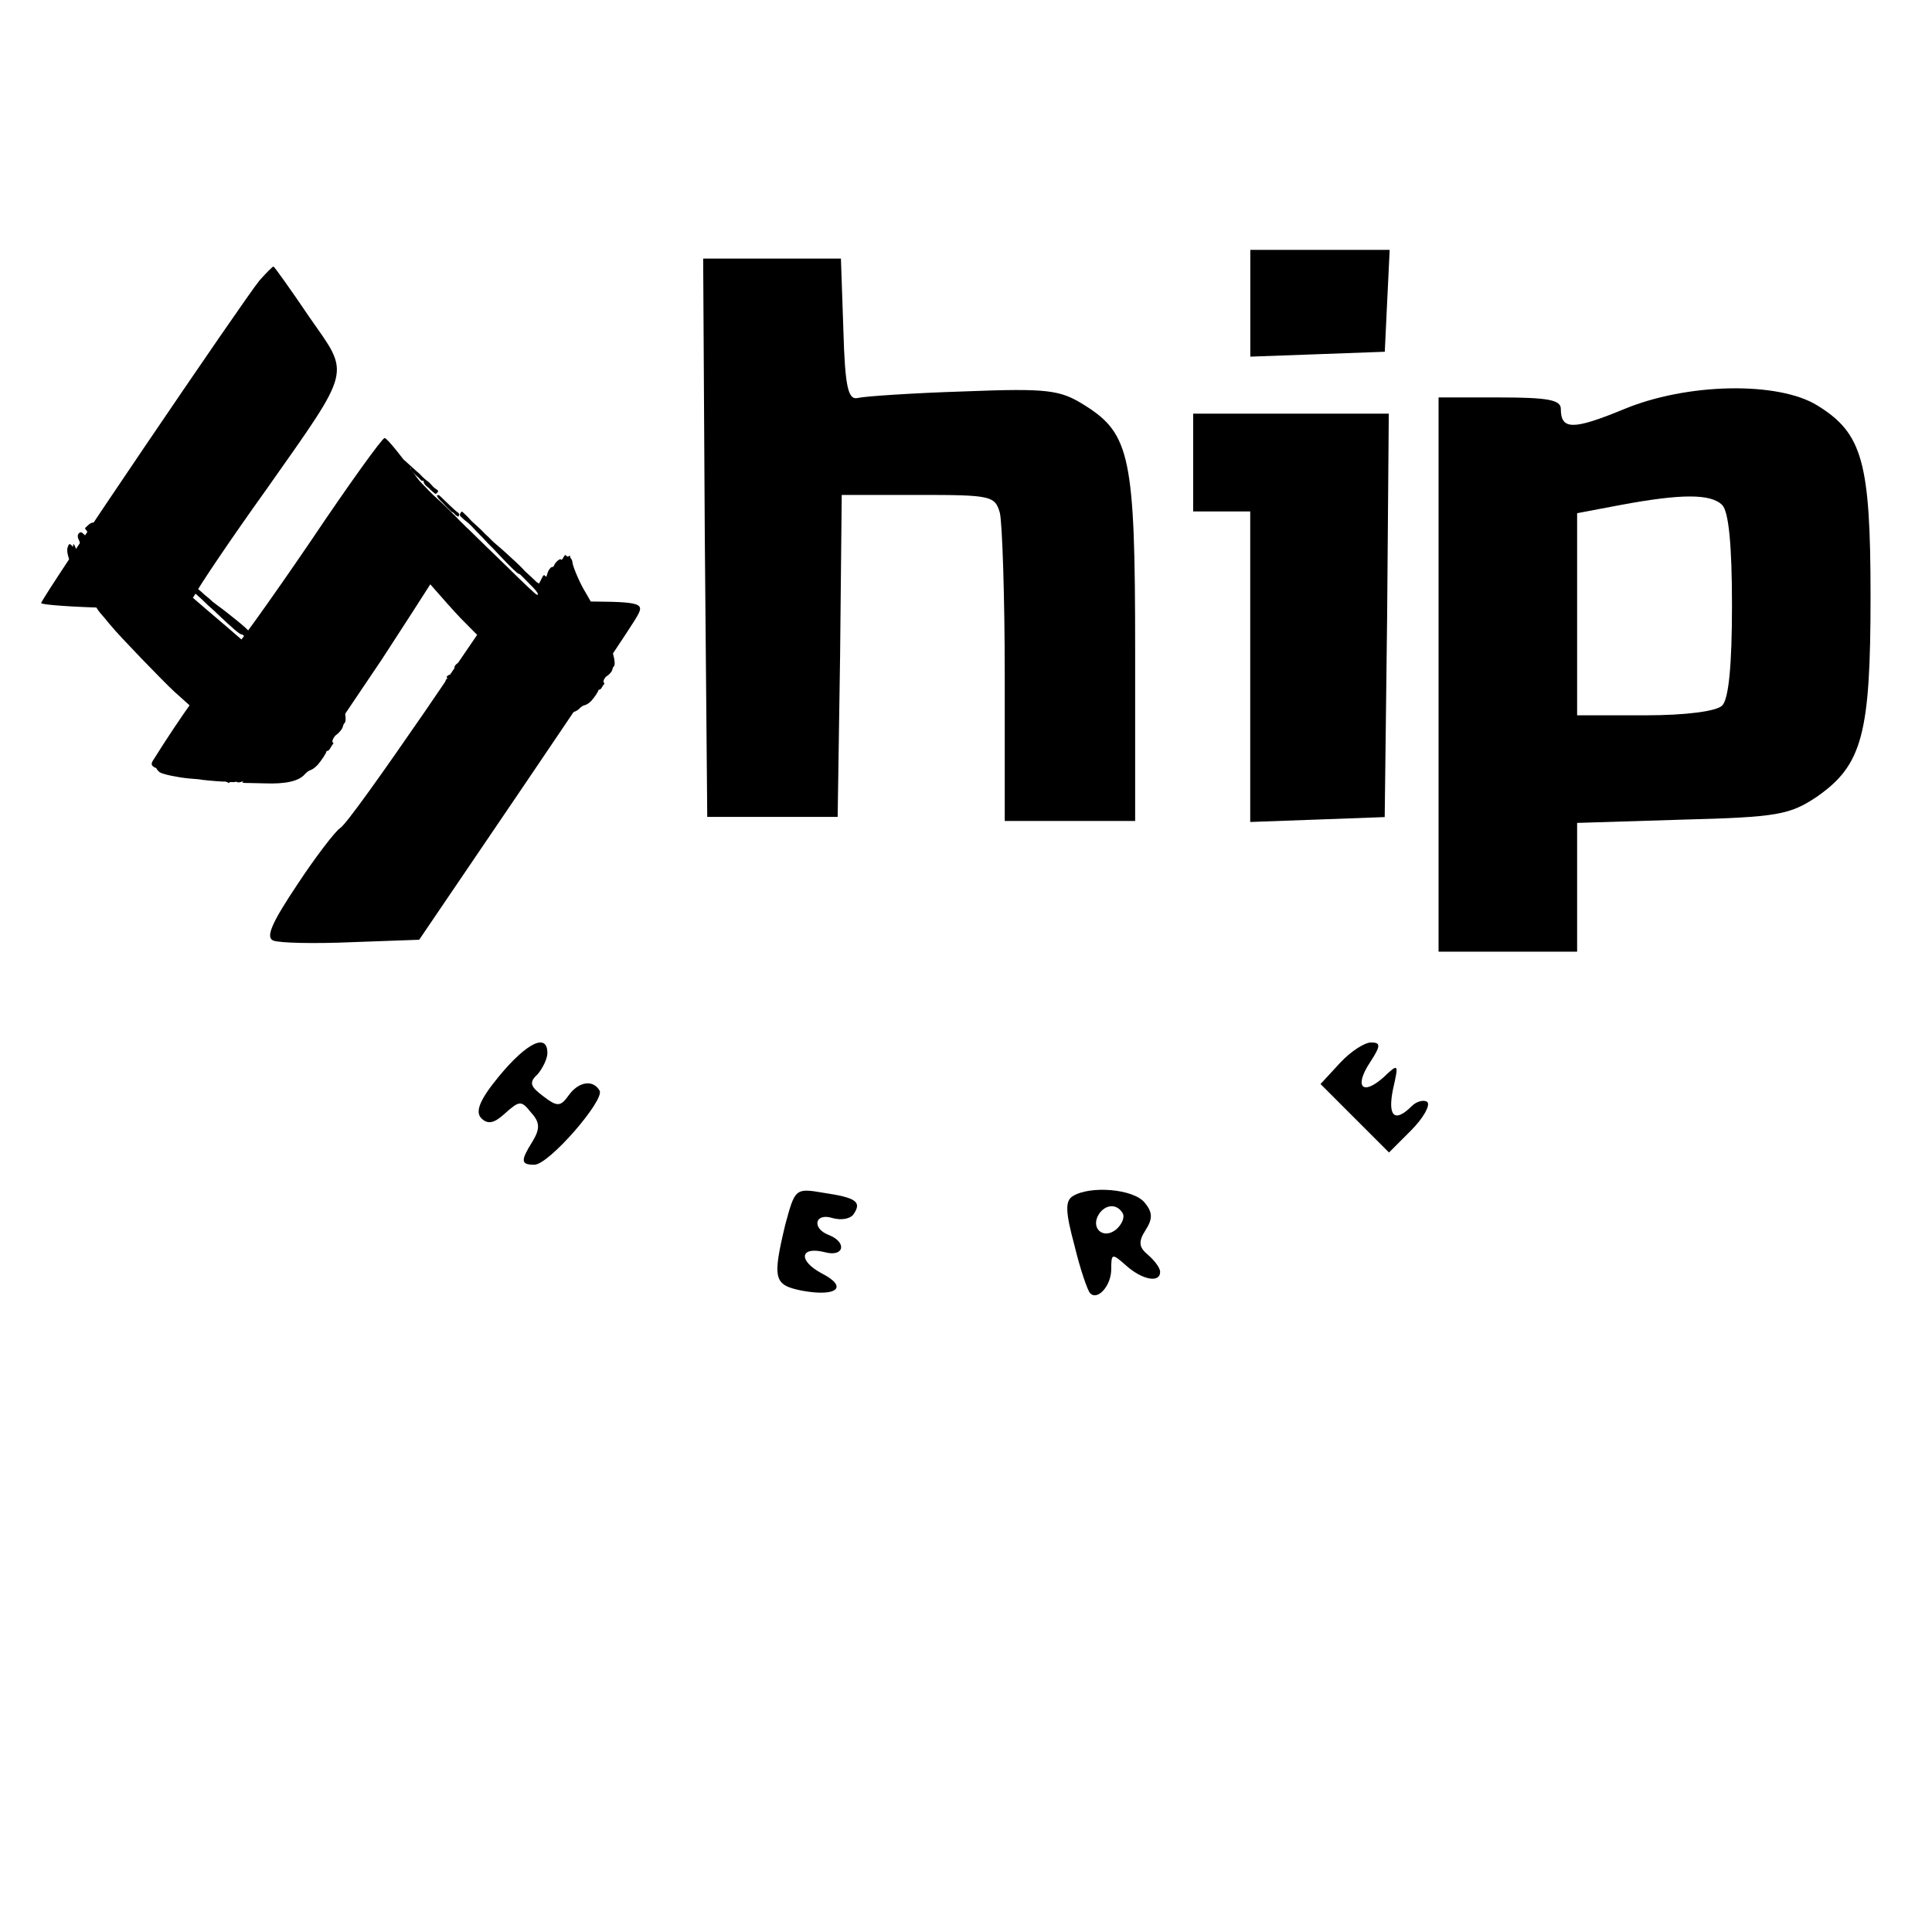
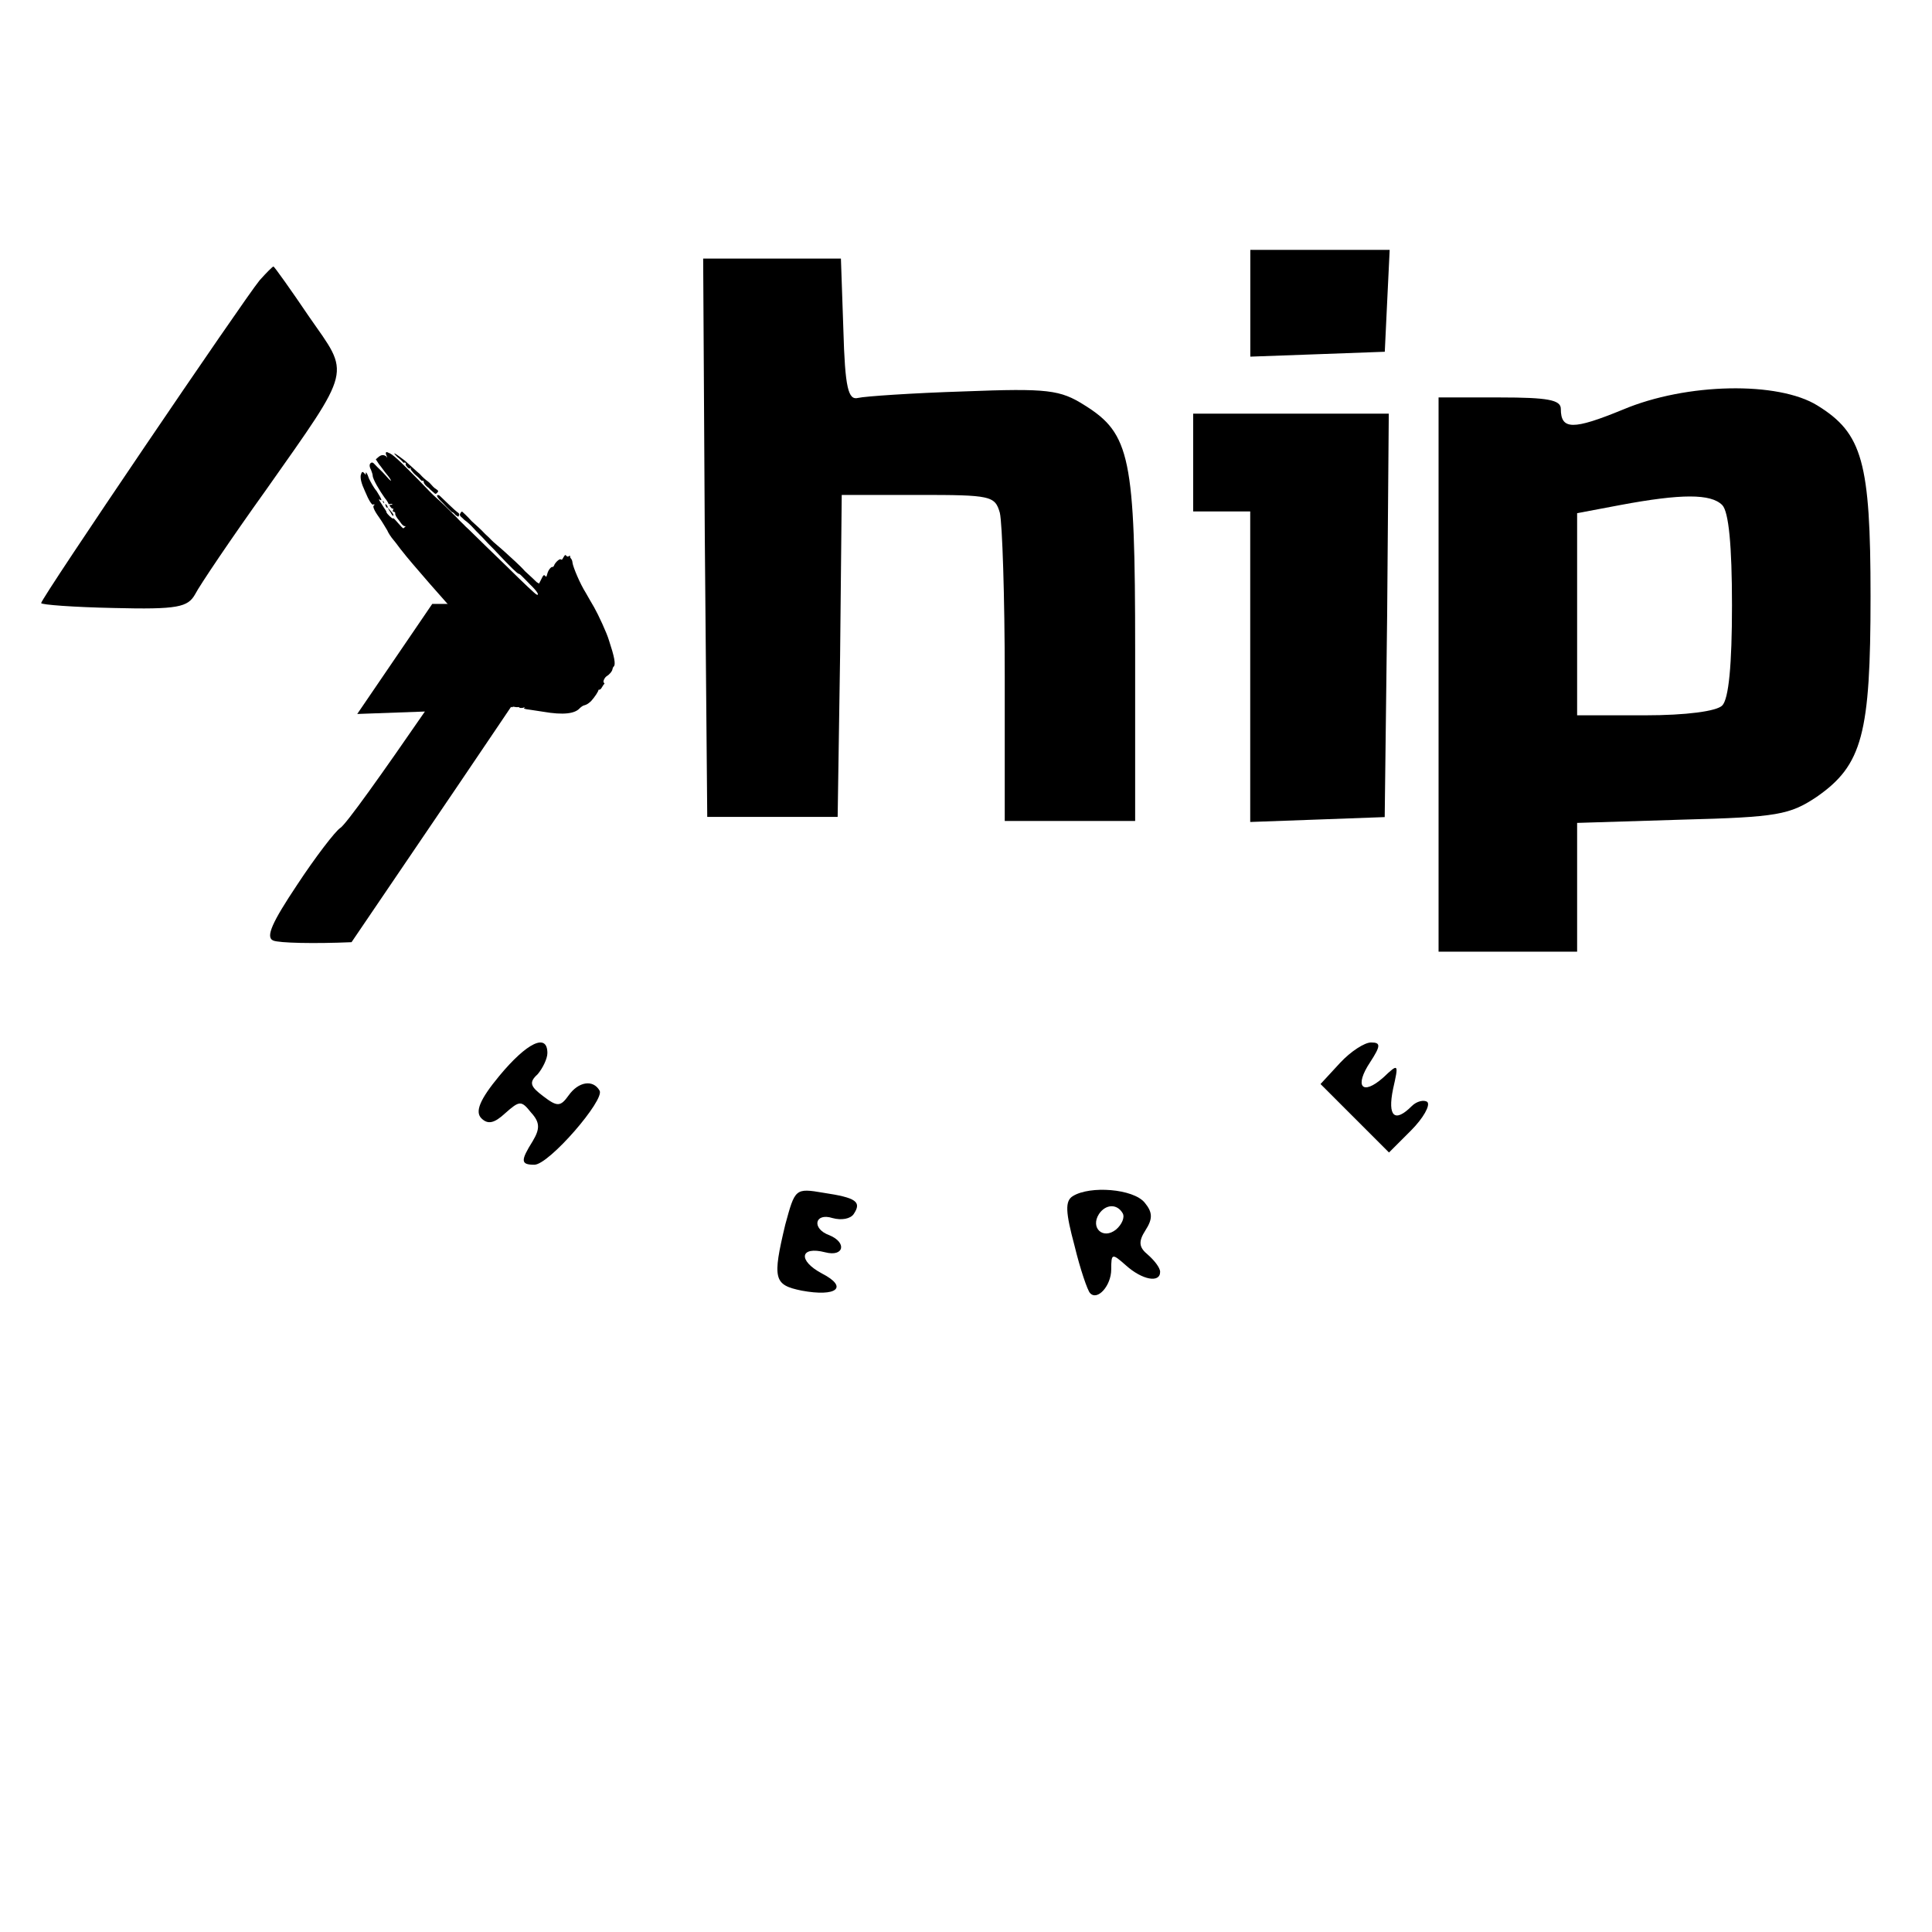
<svg xmlns="http://www.w3.org/2000/svg" version="1.1" width="1000" height="1000" viewBox="0 0 1000 1000" xml:space="preserve">
  <desc>Created with Fabric.js 3.5.0</desc>
  <defs>
</defs>
  <rect x="0" y="0" width="100%" height="100%" fill="#ffffff" />
  <g transform="matrix(3.172 0 0 3.172 477.897 383.031)" id="459046">
    <g style="" vector-effect="non-scaling-stroke">
      <g transform="matrix(0.133 0 0 -0.133 64.731 -71.269)">
        <path style="stroke: none; stroke-width: 1; stroke-dasharray: none; stroke-linecap: butt; stroke-dashoffset: 0; stroke-linejoin: miter; stroke-miterlimit: 4; is-custom-font: none; font-file-url: none; fill: rgb(0,0,0); fill-rule: nonzero; opacity: 1;" transform=" translate(-1825.5, -1604.5)" d="M 1740 1605 l 0 -66 l 83 3 l 82 3 l 3 63 l 3 62 l -86 0 l -85 0 l 0 -65 z" stroke-linecap="round" />
      </g>
      <g transform="matrix(0.133 0 0 -0.133 -0.675 -32.678)">
        <path style="stroke: none; stroke-width: 1; stroke-dasharray: none; stroke-linecap: butt; stroke-dashoffset: 0; stroke-linejoin: miter; stroke-miterlimit: 4; is-custom-font: none; font-file-url: none; fill: rgb(0,0,0); fill-rule: nonzero; opacity: 1;" transform=" translate(-1335, -1315)" d="M 1072 1318 l 3 -343 l 80 0 l 80 0 l 3 198 l 2 197 l 94 0 c 89 0 94 -1 100 -22 c 3 -13 6 -103 6 -200 l 0 -178 l 80 0 l 80 0 l 0 210 c 0 236 -6 265 -62 300 c -30 19 -45 21 -148 17 c -63 -2 -122 -6 -130 -8 c -12 -3 -16 12 -18 84 l -3 87 l -85 0 l -84 0 l 2 -342 z" stroke-linecap="round" />
      </g>
      <g transform="matrix(0.133 0 0 -0.133 -119.817 -49.37)">
        <path style="stroke: none; stroke-width: 1; stroke-dasharray: none; stroke-linecap: butt; stroke-dashoffset: 0; stroke-linejoin: miter; stroke-miterlimit: 4; is-custom-font: none; font-file-url: none; fill: rgb(0,0,0); fill-rule: nonzero; opacity: 1;" transform=" translate(-441.421, -1440.226)" d="M 528 1633 c -19 -23 -268 -390 -268 -396 c 0 -2 40 -5 89 -6 c 79 -2 91 1 100 17 c 5 10 44 68 87 128 c 107 152 103 140 53 212 c -23 34 -43 62 -44 62 c -1 0 -9 -8 -17 -17 z" stroke-linecap="round" />
      </g>
      <g transform="matrix(0.133 0 0 -0.133 119.325 -11.425)">
        <path style="stroke: none; stroke-width: 1; stroke-dasharray: none; stroke-linecap: butt; stroke-dashoffset: 0; stroke-linejoin: miter; stroke-miterlimit: 4; is-custom-font: none; font-file-url: none; fill: rgb(0,0,0); fill-rule: nonzero; opacity: 1;" transform=" translate(-2235, -1155.599)" d="M 2196 1475 c -61 -25 -76 -25 -76 1 c 0 11 -16 14 -75 14 l -75 0 l 0 -340 l 0 -340 l 85 0 l 85 0 l 0 79 l 0 79 l 129 4 c 117 3 132 6 165 28 c 56 39 66 77 66 246 c 0 165 -10 200 -65 234 c -48 30 -161 28 -239 -5 z m 122 -117 c 8 -8 12 -50 12 -123 c 0 -73 -4 -115 -12 -123 c -7 -7 -44 -12 -95 -12 l -83 0 l 0 124 l 0 124 l 53 10 c 75 14 111 14 125 0 z" stroke-linecap="round" />
      </g>
      <g transform="matrix(0.133 0 0 -0.133 59.996 -19.942)">
        <path style="stroke: none; stroke-width: 1; stroke-dasharray: none; stroke-linecap: butt; stroke-dashoffset: 0; stroke-linejoin: miter; stroke-miterlimit: 4; is-custom-font: none; font-file-url: none; fill: rgb(0,0,0); fill-rule: nonzero; opacity: 1;" transform=" translate(-1790, -1219.5)" d="M 1670 1410 l 0 -60 l 35 0 l 35 0 l 0 -190 l 0 -191 l 83 3 l 82 3 l 3 248 l 2 247 l -120 0 l -120 0 l 0 -60 z" stroke-linecap="round" />
      </g>
      <g transform="matrix(0.133 0 0 -0.133 -100.988 -22.007)">
-         <path style="stroke: none; stroke-width: 1; stroke-dasharray: none; stroke-linecap: butt; stroke-dashoffset: 0; stroke-linejoin: miter; stroke-miterlimit: 4; is-custom-font: none; font-file-url: none; fill: rgb(0,0,0); fill-rule: nonzero; opacity: 1;" transform=" translate(-582.639, -1235)" d="M 590 1313 c -47 -69 -94 -135 -106 -147 c -18 -18 -55 -70 -88 -123 c -5 -10 15 -13 91 -13 l 98 1 l 93 138 c 50 77 92 142 92 146 c 0 10 -82 125 -89 125 c -3 0 -44 -57 -91 -127 z" stroke-linecap="round" />
-       </g>
+         </g>
      <g transform="matrix(0.133 0 0 -0.133 -76.401 5.262)">
-         <path style="stroke: none; stroke-width: 1; stroke-dasharray: none; stroke-linecap: butt; stroke-dashoffset: 0; stroke-linejoin: miter; stroke-miterlimit: 4; is-custom-font: none; font-file-url: none; fill: rgb(0,0,0); fill-rule: nonzero; opacity: 1;" transform=" translate(-767.049, -1030.48)" d="M 730 1105 c -51 -74 -97 -139 -104 -143 c -6 -4 -30 -35 -53 -70 c -30 -45 -39 -64 -29 -68 c 7 -3 50 -4 96 -2 l 83 3 l 129 190 c 71 105 134 198 139 208 c 9 16 2 17 -80 17 l -89 0 l -92 -135 z" stroke-linecap="round" />
+         <path style="stroke: none; stroke-width: 1; stroke-dasharray: none; stroke-linecap: butt; stroke-dashoffset: 0; stroke-linejoin: miter; stroke-miterlimit: 4; is-custom-font: none; font-file-url: none; fill: rgb(0,0,0); fill-rule: nonzero; opacity: 1;" transform=" translate(-767.049, -1030.48)" d="M 730 1105 c -51 -74 -97 -139 -104 -143 c -6 -4 -30 -35 -53 -70 c -30 -45 -39 -64 -29 -68 c 7 -3 50 -4 96 -2 l 129 190 c 71 105 134 198 139 208 c 9 16 2 17 -80 17 l -89 0 l -92 -135 z" stroke-linecap="round" />
      </g>
      <g transform="matrix(0.133 0 0 -0.133 -62.659 59.331)">
        <path style="stroke: none; stroke-width: 1; stroke-dasharray: none; stroke-linecap: butt; stroke-dashoffset: 0; stroke-linejoin: miter; stroke-miterlimit: 4; is-custom-font: none; font-file-url: none; fill: rgb(0,0,0); fill-rule: nonzero; opacity: 1;" transform=" translate(-870.078, -624.998)" d="M 821 659 c -24 -29 -30 -44 -22 -52 c 8 -8 16 -6 29 6 c 18 16 20 16 32 1 c 11 -12 11 -20 2 -35 c -15 -24 -15 -29 2 -29 c 18 0 87 80 80 91 c -8 14 -26 11 -38 -6 c -10 -14 -14 -14 -31 -1 c -16 12 -18 17 -7 27 c 6 7 12 19 12 26 c 0 25 -25 13 -59 -28 z" stroke-linecap="round" />
      </g>
      <g transform="matrix(0.133 0 0 -0.133 73.594 58.331)">
        <path style="stroke: none; stroke-width: 1; stroke-dasharray: none; stroke-linecap: butt; stroke-dashoffset: 0; stroke-linejoin: miter; stroke-miterlimit: 4; is-custom-font: none; font-file-url: none; fill: rgb(0,0,0); fill-rule: nonzero; opacity: 1;" transform=" translate(-1891.975, -632.5)" d="M 1850 675 l -24 -26 l 42 -42 l 42 -42 l 27 27 c 15 15 24 31 20 35 c -4 3 -13 1 -19 -5 c -21 -21 -30 -13 -23 21 c 7 31 7 32 -12 14 c -26 -23 -36 -11 -16 19 c 13 20 13 24 1 24 c -8 0 -25 -11 -38 -25 z" stroke-linecap="round" />
      </g>
      <g transform="matrix(0.133 0 0 -0.133 -17.309 81.858)">
        <path style="stroke: none; stroke-width: 1; stroke-dasharray: none; stroke-linecap: butt; stroke-dashoffset: 0; stroke-linejoin: miter; stroke-miterlimit: 4; is-custom-font: none; font-file-url: none; fill: rgb(0,0,0); fill-rule: nonzero; opacity: 1;" transform=" translate(-1210.197, -456.046)" d="M 1171 477 c -16 -67 -14 -74 20 -81 c 43 -8 58 4 25 21 c -30 16 -27 34 4 26 c 23 -6 27 12 5 21 c -22 8 -18 28 4 21 c 11 -3 22 -1 26 5 c 10 15 3 20 -37 26 c -35 6 -35 5 -47 -39 z" stroke-linecap="round" />
      </g>
      <g transform="matrix(0.133 0 0 -0.133 31.07 82.001)">
        <path style="stroke: none; stroke-width: 1; stroke-dasharray: none; stroke-linecap: butt; stroke-dashoffset: 0; stroke-linejoin: miter; stroke-miterlimit: 4; is-custom-font: none; font-file-url: none; fill: rgb(0,0,0); fill-rule: nonzero; opacity: 1;" transform=" translate(-1573.042, -454.972)" d="M 1523 512 c -10 -6 -9 -20 2 -61 c 7 -29 16 -55 19 -58 c 9 -10 26 9 26 29 c 0 20 1 20 18 5 c 20 -18 42 -22 42 -8 c 0 5 -7 14 -15 21 c -11 9 -12 16 -3 30 c 9 14 9 22 -1 34 c -14 17 -67 21 -88 8 z m 61 -21 c 3 -5 -1 -14 -8 -20 c -16 -13 -32 2 -21 19 c 8 12 22 13 29 1 z" stroke-linecap="round" />
      </g>
    </g>
  </g>
  <g transform="matrix(4.247 -4.084 2.281 2.372 100.511 337.988)" id="598329">
-     <path style="stroke: none; stroke-width: 1; stroke-dasharray: none; stroke-linecap: butt; stroke-dashoffset: 0; stroke-linejoin: miter; stroke-miterlimit: 4; is-custom-font: none; font-file-url: none; fill: rgb(0,0,0); fill-rule: evenodd; opacity: 1;" vector-effect="non-scaling-stroke" transform=" translate(-9.716, -26.971)" d="M 5.847 35.029 L 6.105 35.543 C 6.19 35.8 6.362 35.971 6.362 35.886 C 6.362 35.8 6.448 35.371 6.362 34.943 C 6.276 33.486 6.19 31.343 6.105 29.2 C 6.019 26.714 6.019 16.6 6.105 14.971 C 6.105 14.371 6.19 13.257 6.19 12.657 C 6.19 11.971 6.276 11.114 6.362 10.771 C 6.448 9.914 6.533 9.486 6.619 8.286 C 6.705 6.829 6.876 6.229 7.048 6.314 C 7.134 6.314 7.134 6.314 7.134 6.229 C 7.134 6.143 7.048 6.143 7.048 6.143 C 6.876 6.143 6.962 5.2 7.305 3.657 C 7.563 2.286 7.82 1.6 8.077 1.257 C 8.42 0.914 8.506 0.914 8.506 1.429 C 8.506 1.771 8.506 1.771 8.592 1.6 C 8.763 1.257 8.763 1.6 8.506 2.543 C 8.42 3.057 8.249 4.086 8.249 4.857 C 8.077 6.486 7.991 6.743 7.906 6.229 C 7.82 5.971 7.82 6.229 7.734 7.086 C 7.648 7.771 7.648 8.371 7.563 8.457 C 7.477 8.714 7.563 10 7.648 9.914 C 7.734 9.829 7.734 10.257 7.734 11.028 C 7.734 11.714 7.734 12.229 7.82 12.229 C 8.163 12.229 8.163 12.229 8.077 12.143 C 7.991 12.057 7.906 11.8 7.991 10.857 C 7.991 10.171 8.077 9.657 8.163 9.571 C 8.249 9.486 8.249 9.314 8.163 9.143 C 8.077 9.057 8.163 8.971 8.249 8.886 C 8.334 8.8 8.42 8.714 8.334 8.714 C 8.249 8.714 8.249 8.543 8.249 8.286 C 8.249 7.943 8.334 7.857 8.42 8.029 C 8.506 8.114 8.592 8.2 8.592 8.114 C 8.592 8.029 8.506 7.943 8.42 7.857 C 8.334 7.771 8.249 7.686 8.334 7.6 C 8.334 7.6 8.42 7.086 8.42 6.571 C 8.506 5.2 8.763 2.971 9.021 2.543 C 9.106 2.371 9.192 2.029 9.278 1.686 C 9.364 1.086 9.535 0.829 9.707 0.829 C 9.878 0.829 9.964 0.914 9.964 1.6 C 9.964 2.029 10.05 2.971 10.05 3.743 C 10.05 4.514 10.05 5.114 10.136 5.114 C 10.136 5.114 10.221 4.6 10.221 4 C 10.221 3.314 10.307 2.371 10.307 1.857 L 10.393 0.914 H 10.736 C 11.165 0.914 11.336 1.171 11.422 1.6 V 1.943 L 11.508 1.6 C 11.594 1.086 11.765 1 11.851 1.429 C 12.108 2.029 12.194 3.657 12.366 7.943 C 12.451 10.257 12.451 11.029 12.537 11.971 C 12.623 12.914 12.709 14.543 12.794 16.428 C 12.794 17.2 12.88 18.143 12.88 18.571 C 12.966 19.6 12.966 20.371 13.395 27.914 C 13.566 31.428 13.738 34.343 13.823 34.429 C 13.995 34.857 14.081 33.914 13.995 32.543 C 13.909 30.143 13.909 30.057 13.823 29.971 C 13.738 29.714 13.652 28.514 13.566 25 C 13.566 24.314 13.48 23.114 13.48 22.343 C 13.48 21.571 13.395 20.371 13.395 19.6 C 13.395 18.828 13.309 18.229 13.309 18.143 C 13.309 18.057 13.223 17.714 13.223 17.286 C 13.137 16.6 13.223 16.514 13.395 16.428 C 13.566 16.343 13.652 16.343 13.652 16.514 C 13.652 16.6 13.738 17.543 13.738 18.571 C 13.823 19.6 13.909 20.8 13.909 21.229 C 13.909 21.657 13.995 22.343 13.995 22.857 C 13.995 23.371 14.166 24.743 14.252 25.943 C 14.338 27.143 14.51 29.114 14.51 30.314 C 14.595 31.514 14.681 32.629 14.681 32.886 L 14.767 33.314 L 15.196 33.057 C 15.71 32.714 15.796 32.714 15.796 33.057 C 15.796 33.314 15.796 33.314 16.139 32.971 C 16.482 32.629 16.911 32.543 16.997 32.714 C 16.997 32.8 17.168 32.8 17.34 32.629 C 17.683 32.457 18.198 32.457 18.198 32.714 C 18.198 32.8 18.283 32.886 18.369 32.8 C 18.884 32.543 18.884 32.543 18.884 32.886 C 18.884 33.057 18.969 33.143 19.055 33.143 C 19.141 33.143 19.227 33.228 19.141 33.314 C 19.055 33.4 19.055 33.657 19.055 33.743 C 19.055 33.914 18.969 34.171 18.884 34.343 C 18.626 34.943 18.026 37.686 17.855 39.4 C 17.769 40.086 17.597 41.286 17.511 42.057 C 17.34 43.343 16.739 46.514 16.396 47.629 C 15.71 50.114 15.281 51.314 14.938 51.314 C 14.853 51.314 14.767 51.4 14.681 51.486 C 14.51 51.743 13.995 51.828 13.738 51.743 C 13.48 51.657 12.966 52 13.052 52.257 C 13.052 52.343 13.052 52.429 12.966 52.429 C 12.88 52.429 12.709 52.514 12.537 52.6 C 12.366 52.686 12.28 52.686 12.194 52.6 C 12.108 52.514 12.108 52.514 12.108 52.514 C 12.108 52.686 11.251 53.029 10.736 53.114 C 10.393 53.114 10.221 53.114 9.964 52.943 C 9.792 52.771 9.535 52.771 9.364 52.771 C 8.592 52.943 7.563 51.914 6.19 49.343 C 5.933 48.914 5.59 48.229 5.333 47.8 C 4.818 46.943 4.818 46.771 4.99 46.857 C 5.075 46.857 4.99 46.771 4.818 46.686 C 4.647 46.514 4.561 46.343 4.561 46.257 C 4.561 46.171 4.561 46.171 4.561 46.171 C 4.561 46.171 4.389 46 4.303 45.829 C 4.218 45.657 4.132 45.486 4.046 45.486 C 3.96 45.486 3.96 45.4 3.96 45.314 C 3.96 45.228 3.875 45.057 3.875 44.971 C 3.789 44.886 2.931 43.171 2.502 42.229 C 2.417 41.971 2.074 41.286 1.73 40.6 C 1.044 39.143 0.358 37.343 0.272 36.743 C 0.187 35.971 0.444 35.029 0.787 35.114 C 0.873 35.114 0.959 35.114 0.873 35.029 C 0.873 34.857 0.873 34.771 1.216 34.857 C 1.387 34.943 1.559 35.2 1.73 35.629 C 1.902 36.057 2.074 36.314 2.074 36.314 C 2.074 36.314 2.159 35.886 2.074 35.457 C 2.074 34.6 2.159 34.343 2.588 34.343 C 2.845 34.343 2.931 34.428 3.189 34.771 L 3.532 35.2 V 34.171 L 4.132 34.257 C 4.561 34.343 4.732 34.429 4.904 34.514 C 5.075 34.686 5.075 34.686 5.161 34.514 C 5.333 34.257 5.504 34.429 5.761 34.943 L 5.933 35.371 L 5.847 35.029 Z M 12.88 16.171 C 12.88 15.914 12.88 15.486 12.794 15.4 C 12.794 15.229 12.709 14.371 12.709 13.428 C 12.623 11.971 12.709 11.8 12.794 11.8 C 12.88 11.8 12.966 11.971 12.966 12.229 C 13.052 13.6 13.137 15.4 13.223 16 C 13.309 16.343 13.223 16.514 13.052 16.6 C 12.966 16.686 12.966 16.6 12.88 16.171 Z M 12.709 11.2 C 12.709 11.028 12.623 10.514 12.623 10 C 12.537 9.486 12.537 8.971 12.623 8.8 C 12.709 8.629 12.709 8.457 12.623 8.457 C 12.537 8.457 12.537 8.2 12.537 7.857 C 12.537 7.514 12.451 7 12.451 6.571 C 12.451 6.143 12.451 5.8 12.537 5.714 C 12.623 5.629 12.623 5.543 12.537 5.629 C 12.451 5.714 12.366 5.543 12.366 5.2 C 12.366 4.943 12.366 4.686 12.451 4.686 C 12.537 4.6 12.537 4.343 12.451 4.343 C 12.366 4.343 12.366 4.257 12.366 4.171 C 12.366 4.086 12.366 3.571 12.28 2.971 C 12.194 1.429 12.366 2.2 12.623 4.171 C 12.709 5.114 12.794 6.571 12.88 7.343 C 12.88 8.114 12.966 8.8 12.966 8.8 C 12.966 8.886 13.052 9.229 13.052 9.657 C 13.052 10.086 13.052 10.6 13.137 10.943 C 13.223 11.371 13.137 11.457 13.052 11.457 C 12.794 11.543 12.709 11.457 12.709 11.2 Z M 7.82 9.4 C 7.82 9.229 7.906 8.886 7.906 8.543 L 7.991 8.029 V 8.714 C 7.991 9.057 7.991 9.486 7.906 9.571 C 7.82 9.657 7.82 9.657 7.82 9.4 Z M 7.906 7.857 C 7.906 7.686 7.991 7.514 7.991 7.429 C 8.077 7.343 8.077 7.343 8.077 7.6 C 8.077 8.029 7.906 8.2 7.906 7.857 Z M 7.991 6.914 C 7.991 6.829 8.077 6.657 8.077 6.657 C 8.077 6.657 8.077 6.743 8.077 6.914 C 8.077 7 7.991 7.171 7.991 7.171 C 7.991 7.171 7.991 7.086 7.991 6.914 Z" stroke-linecap="round" />
-   </g>
+     </g>
  <g transform="matrix(3.684 -3.214 2.11 2.419 247.004 302.957)" id="564321">
    <path style="stroke: none; stroke-width: 1; stroke-dasharray: none; stroke-linecap: butt; stroke-dashoffset: 0; stroke-linejoin: miter; stroke-miterlimit: 4; is-custom-font: none; font-file-url: none; fill: rgb(0,0,0); fill-rule: evenodd; opacity: 1;" vector-effect="non-scaling-stroke" transform=" translate(-9.716, -26.971)" d="M 5.847 35.029 L 6.105 35.543 C 6.19 35.8 6.362 35.971 6.362 35.886 C 6.362 35.8 6.448 35.371 6.362 34.943 C 6.276 33.486 6.19 31.343 6.105 29.2 C 6.019 26.714 6.019 16.6 6.105 14.971 C 6.105 14.371 6.19 13.257 6.19 12.657 C 6.19 11.971 6.276 11.114 6.362 10.771 C 6.448 9.914 6.533 9.486 6.619 8.286 C 6.705 6.829 6.876 6.229 7.048 6.314 C 7.134 6.314 7.134 6.314 7.134 6.229 C 7.134 6.143 7.048 6.143 7.048 6.143 C 6.876 6.143 6.962 5.2 7.305 3.657 C 7.563 2.286 7.82 1.6 8.077 1.257 C 8.42 0.914 8.506 0.914 8.506 1.429 C 8.506 1.771 8.506 1.771 8.592 1.6 C 8.763 1.257 8.763 1.6 8.506 2.543 C 8.42 3.057 8.249 4.086 8.249 4.857 C 8.077 6.486 7.991 6.743 7.906 6.229 C 7.82 5.971 7.82 6.229 7.734 7.086 C 7.648 7.771 7.648 8.371 7.563 8.457 C 7.477 8.714 7.563 10 7.648 9.914 C 7.734 9.829 7.734 10.257 7.734 11.028 C 7.734 11.714 7.734 12.229 7.82 12.229 C 8.163 12.229 8.163 12.229 8.077 12.143 C 7.991 12.057 7.906 11.8 7.991 10.857 C 7.991 10.171 8.077 9.657 8.163 9.571 C 8.249 9.486 8.249 9.314 8.163 9.143 C 8.077 9.057 8.163 8.971 8.249 8.886 C 8.334 8.8 8.42 8.714 8.334 8.714 C 8.249 8.714 8.249 8.543 8.249 8.286 C 8.249 7.943 8.334 7.857 8.42 8.029 C 8.506 8.114 8.592 8.2 8.592 8.114 C 8.592 8.029 8.506 7.943 8.42 7.857 C 8.334 7.771 8.249 7.686 8.334 7.6 C 8.334 7.6 8.42 7.086 8.42 6.571 C 8.506 5.2 8.763 2.971 9.021 2.543 C 9.106 2.371 9.192 2.029 9.278 1.686 C 9.364 1.086 9.535 0.829 9.707 0.829 C 9.878 0.829 9.964 0.914 9.964 1.6 C 9.964 2.029 10.05 2.971 10.05 3.743 C 10.05 4.514 10.05 5.114 10.136 5.114 C 10.136 5.114 10.221 4.6 10.221 4 C 10.221 3.314 10.307 2.371 10.307 1.857 L 10.393 0.914 H 10.736 C 11.165 0.914 11.336 1.171 11.422 1.6 V 1.943 L 11.508 1.6 C 11.594 1.086 11.765 1 11.851 1.429 C 12.108 2.029 12.194 3.657 12.366 7.943 C 12.451 10.257 12.451 11.029 12.537 11.971 C 12.623 12.914 12.709 14.543 12.794 16.428 C 12.794 17.2 12.88 18.143 12.88 18.571 C 12.966 19.6 12.966 20.371 13.395 27.914 C 13.566 31.428 13.738 34.343 13.823 34.429 C 13.995 34.857 14.081 33.914 13.995 32.543 C 13.909 30.143 13.909 30.057 13.823 29.971 C 13.738 29.714 13.652 28.514 13.566 25 C 13.566 24.314 13.48 23.114 13.48 22.343 C 13.48 21.571 13.395 20.371 13.395 19.6 C 13.395 18.828 13.309 18.229 13.309 18.143 C 13.309 18.057 13.223 17.714 13.223 17.286 C 13.137 16.6 13.223 16.514 13.395 16.428 C 13.566 16.343 13.652 16.343 13.652 16.514 C 13.652 16.6 13.738 17.543 13.738 18.571 C 13.823 19.6 13.909 20.8 13.909 21.229 C 13.909 21.657 13.995 22.343 13.995 22.857 C 13.995 23.371 14.166 24.743 14.252 25.943 C 14.338 27.143 14.51 29.114 14.51 30.314 C 14.595 31.514 14.681 32.629 14.681 32.886 L 14.767 33.314 L 15.196 33.057 C 15.71 32.714 15.796 32.714 15.796 33.057 C 15.796 33.314 15.796 33.314 16.139 32.971 C 16.482 32.629 16.911 32.543 16.997 32.714 C 16.997 32.8 17.168 32.8 17.34 32.629 C 17.683 32.457 18.198 32.457 18.198 32.714 C 18.198 32.8 18.283 32.886 18.369 32.8 C 18.884 32.543 18.884 32.543 18.884 32.886 C 18.884 33.057 18.969 33.143 19.055 33.143 C 19.141 33.143 19.227 33.228 19.141 33.314 C 19.055 33.4 19.055 33.657 19.055 33.743 C 19.055 33.914 18.969 34.171 18.884 34.343 C 18.626 34.943 18.026 37.686 17.855 39.4 C 17.769 40.086 17.597 41.286 17.511 42.057 C 17.34 43.343 16.739 46.514 16.396 47.629 C 15.71 50.114 15.281 51.314 14.938 51.314 C 14.853 51.314 14.767 51.4 14.681 51.486 C 14.51 51.743 13.995 51.828 13.738 51.743 C 13.48 51.657 12.966 52 13.052 52.257 C 13.052 52.343 13.052 52.429 12.966 52.429 C 12.88 52.429 12.709 52.514 12.537 52.6 C 12.366 52.686 12.28 52.686 12.194 52.6 C 12.108 52.514 12.108 52.514 12.108 52.514 C 12.108 52.686 11.251 53.029 10.736 53.114 C 10.393 53.114 10.221 53.114 9.964 52.943 C 9.792 52.771 9.535 52.771 9.364 52.771 C 8.592 52.943 7.563 51.914 6.19 49.343 C 5.933 48.914 5.59 48.229 5.333 47.8 C 4.818 46.943 4.818 46.771 4.99 46.857 C 5.075 46.857 4.99 46.771 4.818 46.686 C 4.647 46.514 4.561 46.343 4.561 46.257 C 4.561 46.171 4.561 46.171 4.561 46.171 C 4.561 46.171 4.389 46 4.303 45.829 C 4.218 45.657 4.132 45.486 4.046 45.486 C 3.96 45.486 3.96 45.4 3.96 45.314 C 3.96 45.228 3.875 45.057 3.875 44.971 C 3.789 44.886 2.931 43.171 2.502 42.229 C 2.417 41.971 2.074 41.286 1.73 40.6 C 1.044 39.143 0.358 37.343 0.272 36.743 C 0.187 35.971 0.444 35.029 0.787 35.114 C 0.873 35.114 0.959 35.114 0.873 35.029 C 0.873 34.857 0.873 34.771 1.216 34.857 C 1.387 34.943 1.559 35.2 1.73 35.629 C 1.902 36.057 2.074 36.314 2.074 36.314 C 2.074 36.314 2.159 35.886 2.074 35.457 C 2.074 34.6 2.159 34.343 2.588 34.343 C 2.845 34.343 2.931 34.428 3.189 34.771 L 3.532 35.2 V 34.171 L 4.132 34.257 C 4.561 34.343 4.732 34.429 4.904 34.514 C 5.075 34.686 5.075 34.686 5.161 34.514 C 5.333 34.257 5.504 34.429 5.761 34.943 L 5.933 35.371 L 5.847 35.029 Z M 12.88 16.171 C 12.88 15.914 12.88 15.486 12.794 15.4 C 12.794 15.229 12.709 14.371 12.709 13.428 C 12.623 11.971 12.709 11.8 12.794 11.8 C 12.88 11.8 12.966 11.971 12.966 12.229 C 13.052 13.6 13.137 15.4 13.223 16 C 13.309 16.343 13.223 16.514 13.052 16.6 C 12.966 16.686 12.966 16.6 12.88 16.171 Z M 12.709 11.2 C 12.709 11.028 12.623 10.514 12.623 10 C 12.537 9.486 12.537 8.971 12.623 8.8 C 12.709 8.629 12.709 8.457 12.623 8.457 C 12.537 8.457 12.537 8.2 12.537 7.857 C 12.537 7.514 12.451 7 12.451 6.571 C 12.451 6.143 12.451 5.8 12.537 5.714 C 12.623 5.629 12.623 5.543 12.537 5.629 C 12.451 5.714 12.366 5.543 12.366 5.2 C 12.366 4.943 12.366 4.686 12.451 4.686 C 12.537 4.6 12.537 4.343 12.451 4.343 C 12.366 4.343 12.366 4.257 12.366 4.171 C 12.366 4.086 12.366 3.571 12.28 2.971 C 12.194 1.429 12.366 2.2 12.623 4.171 C 12.709 5.114 12.794 6.571 12.88 7.343 C 12.88 8.114 12.966 8.8 12.966 8.8 C 12.966 8.886 13.052 9.229 13.052 9.657 C 13.052 10.086 13.052 10.6 13.137 10.943 C 13.223 11.371 13.137 11.457 13.052 11.457 C 12.794 11.543 12.709 11.457 12.709 11.2 Z M 7.82 9.4 C 7.82 9.229 7.906 8.886 7.906 8.543 L 7.991 8.029 V 8.714 C 7.991 9.057 7.991 9.486 7.906 9.571 C 7.82 9.657 7.82 9.657 7.82 9.4 Z M 7.906 7.857 C 7.906 7.686 7.991 7.514 7.991 7.429 C 8.077 7.343 8.077 7.343 8.077 7.6 C 8.077 8.029 7.906 8.2 7.906 7.857 Z M 7.991 6.914 C 7.991 6.829 8.077 6.657 8.077 6.657 C 8.077 6.657 8.077 6.743 8.077 6.914 C 8.077 7 7.991 7.171 7.991 7.171 C 7.991 7.171 7.991 7.086 7.991 6.914 Z" stroke-linecap="round" />
  </g>
</svg>